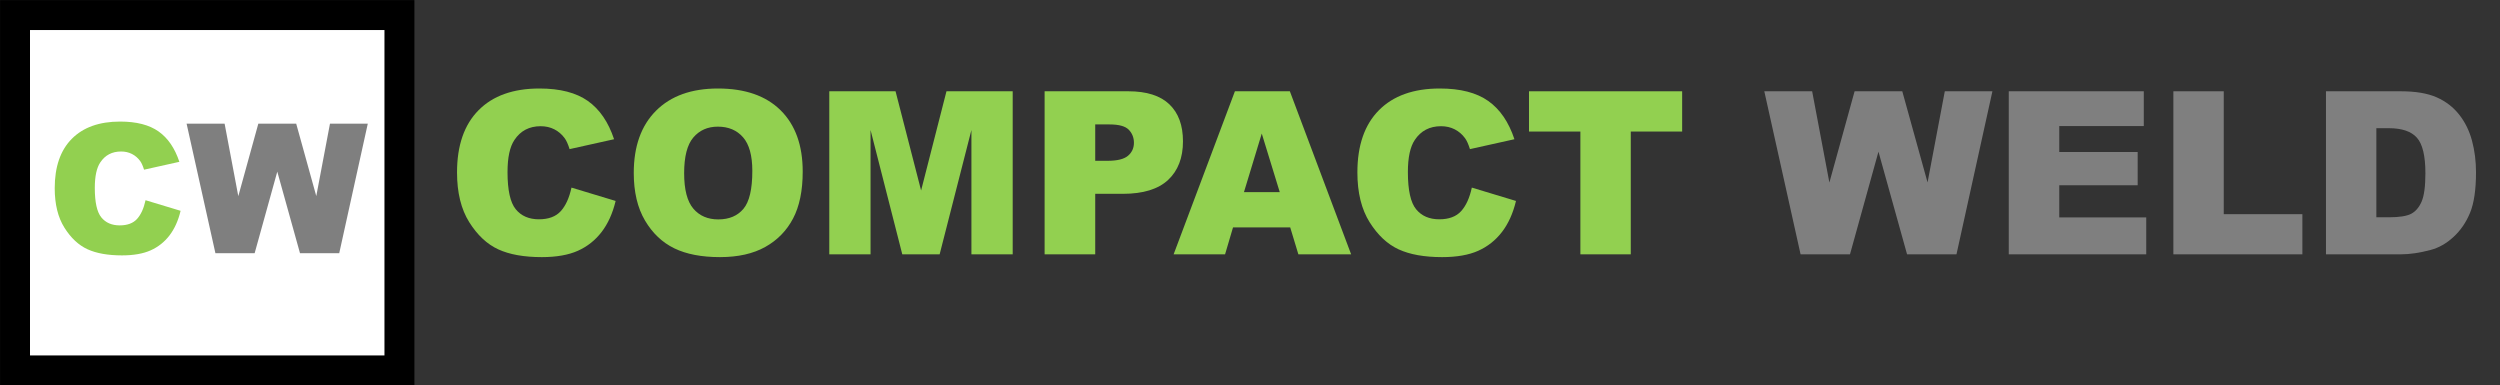
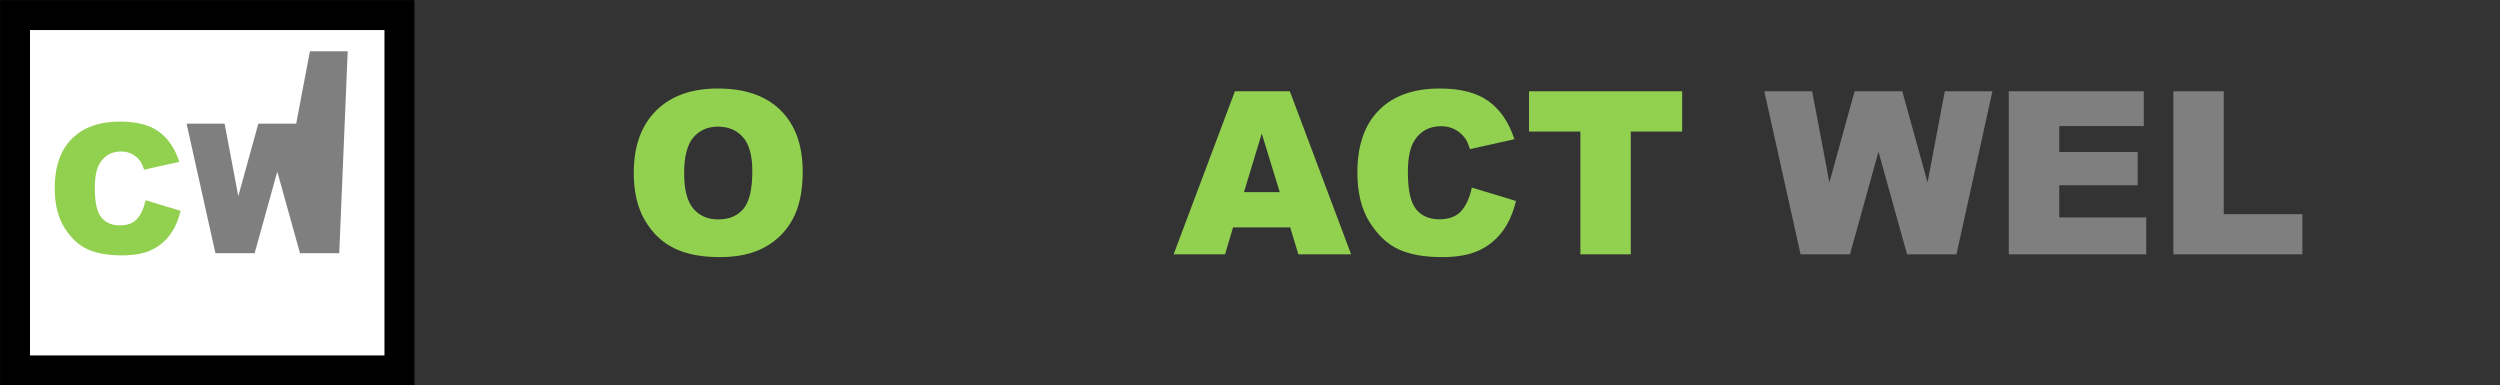
<svg xmlns="http://www.w3.org/2000/svg" version="1.1" id="Vrstva_1" x="0px" y="0px" viewBox="0 0 961.188 148.172" style="enable-background:new 0 0 961.188 148.172;" xml:space="preserve">
  <rect x="0" y="0" width="961.188" height="148.172" fill="#333333" stroke="none" />
  <style type="text/css">

	.st0{fill:#7F7F7F;}
	.st1{fill:none;stroke:#000000;stroke-width:11.51;stroke-miterlimit:8;}
	.st2{fill:#92D050;}
	.st3{fill-rule:evenodd;clip-rule:evenodd;fill:#FFFFFF;}

</style>
  <g>
    <g>
-       <path class="st2" d="M219.718,72.128l16.977,5.132c-1.141,4.761-2.937,8.737-5.388,11.931c-2.452,3.192-5.495,5.602-9.13,7.227    s-8.26,2.438-13.876,2.438c-6.813,0-12.379-0.99-16.698-2.971c-4.319-1.979-8.047-5.462-11.183-10.447    c-3.136-4.986-4.704-11.367-4.704-19.146c0-10.37,2.758-18.34,8.274-23.909c5.516-5.57,13.32-8.355,23.412-8.355    c7.896,0,14.104,1.597,18.623,4.79c4.518,3.193,7.875,8.097,10.07,14.71l-17.104,3.806c-0.599-1.909-1.226-3.307-1.882-4.19    c-1.083-1.482-2.409-2.622-3.977-3.421c-1.568-0.798-3.322-1.197-5.26-1.197c-4.391,0-7.755,1.766-10.092,5.296    c-1.768,2.62-2.651,6.734-2.651,12.344c0,6.947,1.054,11.71,3.164,14.287c2.109,2.577,5.074,3.865,8.895,3.865    c3.706,0,6.507-1.041,8.403-3.122C217.487,79.113,218.863,76.091,219.718,72.128z" />
      <path class="st2" d="M243.666,66.483c0-10.234,2.85-18.202,8.552-23.904c5.701-5.701,13.641-8.552,23.818-8.552    c10.434,0,18.473,2.801,24.118,8.403c5.645,5.602,8.467,13.448,8.467,23.54c0,7.327-1.233,13.336-3.699,18.024    c-2.466,4.69-6.029,8.339-10.69,10.947s-10.47,3.913-17.425,3.913c-7.071,0-12.922-1.126-17.554-3.379    c-4.633-2.251-8.389-5.815-11.268-10.69C245.104,79.91,243.666,73.811,243.666,66.483z M263.037,66.569    c0,6.328,1.176,10.876,3.528,13.641c2.352,2.766,5.552,4.147,9.6,4.147c4.162,0,7.383-1.354,9.664-4.062s3.421-7.569,3.421-14.582    c0-5.901-1.19-10.213-3.57-12.936c-2.381-2.723-5.609-4.084-9.686-4.084c-3.906,0-7.042,1.383-9.408,4.147    C264.219,55.607,263.037,60.184,263.037,66.569z" />
-       <path class="st2" d="M318.841,35.096h25.475l9.825,38.143l9.754-38.143h25.46v62.689h-15.865V49.978l-12.224,47.808h-14.36    l-12.201-47.808v47.808h-15.865V35.096z" />
-       <path class="st2" d="M401.628,35.096h32.2c7.013,0,12.265,1.667,15.757,5.003c3.492,3.335,5.238,8.082,5.238,14.239    c0,6.329-1.902,11.275-5.708,14.839c-3.807,3.563-9.615,5.345-17.426,5.345h-10.605v23.263h-19.457V35.096z M421.085,61.822h4.747    c3.734,0,6.357-0.648,7.868-1.945c1.511-1.297,2.266-2.958,2.266-4.982c0-1.967-0.656-3.635-1.967-5.003    c-1.312-1.368-3.778-2.053-7.398-2.053h-5.516V61.822z" />
      <path class="st2" d="M496.056,87.437h-21.992l-3.056,10.349h-19.779l23.563-62.689h21.13l23.557,62.689h-20.286L496.056,87.437z     M492.037,73.881l-6.919-22.535l-6.848,22.535H492.037z" />
      <path class="st2" d="M565.883,72.128l16.977,5.132c-1.141,4.761-2.937,8.737-5.389,11.931c-2.452,3.192-5.494,5.602-9.129,7.227    s-8.261,2.438-13.877,2.438c-6.813,0-12.38-0.99-16.698-2.971c-4.319-1.979-8.047-5.462-11.183-10.447    c-3.136-4.986-4.704-11.367-4.704-19.146c0-10.37,2.759-18.34,8.275-23.909c5.516-5.57,13.32-8.355,23.412-8.355    c7.896,0,14.104,1.597,18.622,4.79c4.519,3.193,7.875,8.097,10.071,14.71l-17.105,3.806c-0.599-1.909-1.226-3.307-1.881-4.19    c-1.084-1.482-2.41-2.622-3.978-3.421c-1.568-0.798-3.321-1.197-5.26-1.197c-4.391,0-7.754,1.766-10.092,5.296    c-1.768,2.62-2.651,6.734-2.651,12.344c0,6.947,1.055,11.71,3.165,14.287c2.109,2.577,5.073,3.865,8.895,3.865    c3.705,0,6.506-1.041,8.402-3.122C563.651,79.113,565.027,76.091,565.883,72.128z" />
      <path class="st2" d="M587.862,35.096h58.884v15.48h-19.757v47.209h-19.371V50.576h-19.756V35.096z" />
    </g>
    <g>
      <path class="st0" d="M678.328,35.096h18.399l6.624,35.095l9.695-35.095h18.332l9.72,35.048l6.631-35.048h18.304l-13.818,62.689    h-18.996l-10.995-39.47l-10.952,39.47h-18.996L678.328,35.096z" />
      <path class="st0" d="M772.319,35.096h51.914V48.48h-32.5v9.964h30.147v12.785h-30.147v12.358h33.44v14.197h-52.854V35.096z" />
      <path class="st0" d="M835.607,35.096h19.371v47.251h30.233v15.438h-49.604V35.096z" />
-       <path class="st0" d="M894.277,35.096h28.779c5.672,0,10.255,0.77,13.747,2.309c3.492,1.539,6.379,3.749,8.66,6.628    c2.28,2.88,3.934,6.229,4.96,10.049c1.026,3.821,1.539,7.868,1.539,12.145c0,6.7-0.763,11.896-2.287,15.587    c-1.525,3.692-3.643,6.785-6.351,9.279c-2.709,2.495-5.616,4.155-8.724,4.981c-4.248,1.141-8.097,1.711-11.545,1.711h-28.779    V35.096z M913.648,49.293v34.252h4.747c4.047,0,6.927-0.448,8.638-1.347c1.71-0.897,3.05-2.466,4.02-4.704    c0.969-2.237,1.454-5.864,1.454-10.883c0-6.642-1.084-11.188-3.25-13.641c-2.167-2.451-5.759-3.678-10.776-3.678H913.648z" />
    </g>
  </g>
  <polygon class="st3" points="5.777,5.793 153.573,5.793 153.573,142.413 5.777,142.413 5.777,5.793 " />
  <polygon class="st1" points="5.777,5.793 153.573,5.793 153.573,142.413 5.777,142.413 5.777,5.793 " />
  <g>
    <path class="st2" d="M55.96,76.977l13.474,4.073c-0.905,3.778-2.331,6.935-4.276,9.469c-1.946,2.534-4.361,4.445-7.246,5.735   c-2.885,1.29-6.556,1.935-11.013,1.935c-5.408,0-9.825-0.786-13.253-2.357s-6.386-4.335-8.875-8.292   c-2.489-3.957-3.733-9.021-3.733-15.194c0-8.23,2.189-14.556,6.567-18.976c4.378-4.421,10.572-6.631,18.581-6.631   c6.267,0,11.194,1.268,14.78,3.801c3.586,2.534,6.25,6.426,7.993,11.675l-13.576,3.021c-0.475-1.516-0.973-2.624-1.493-3.326   c-0.86-1.176-1.912-2.081-3.156-2.715c-1.245-0.633-2.636-0.95-4.174-0.95c-3.484,0-6.154,1.401-8.009,4.203   c-1.403,2.08-2.104,5.345-2.104,9.796c0,5.515,0.837,9.295,2.512,11.34c1.674,2.045,4.027,3.067,7.059,3.067   c2.941,0,5.164-0.826,6.669-2.478C54.189,82.521,55.281,80.122,55.96,76.977z" />
  </g>
  <g>
-     <path class="st0" d="M71.742,47.547h14.614l5.262,27.875l7.7-27.875h14.562l7.72,27.838l5.268-27.838h14.538L130.429,97.34h-15.088   l-8.733-31.35l-8.7,31.35H82.82L71.742,47.547z" />
+     <path class="st0" d="M71.742,47.547h14.614l5.262,27.875l7.7-27.875h14.562l5.268-27.838h14.538L130.429,97.34h-15.088   l-8.733-31.35l-8.7,31.35H82.82L71.742,47.547z" />
  </g>
</svg>